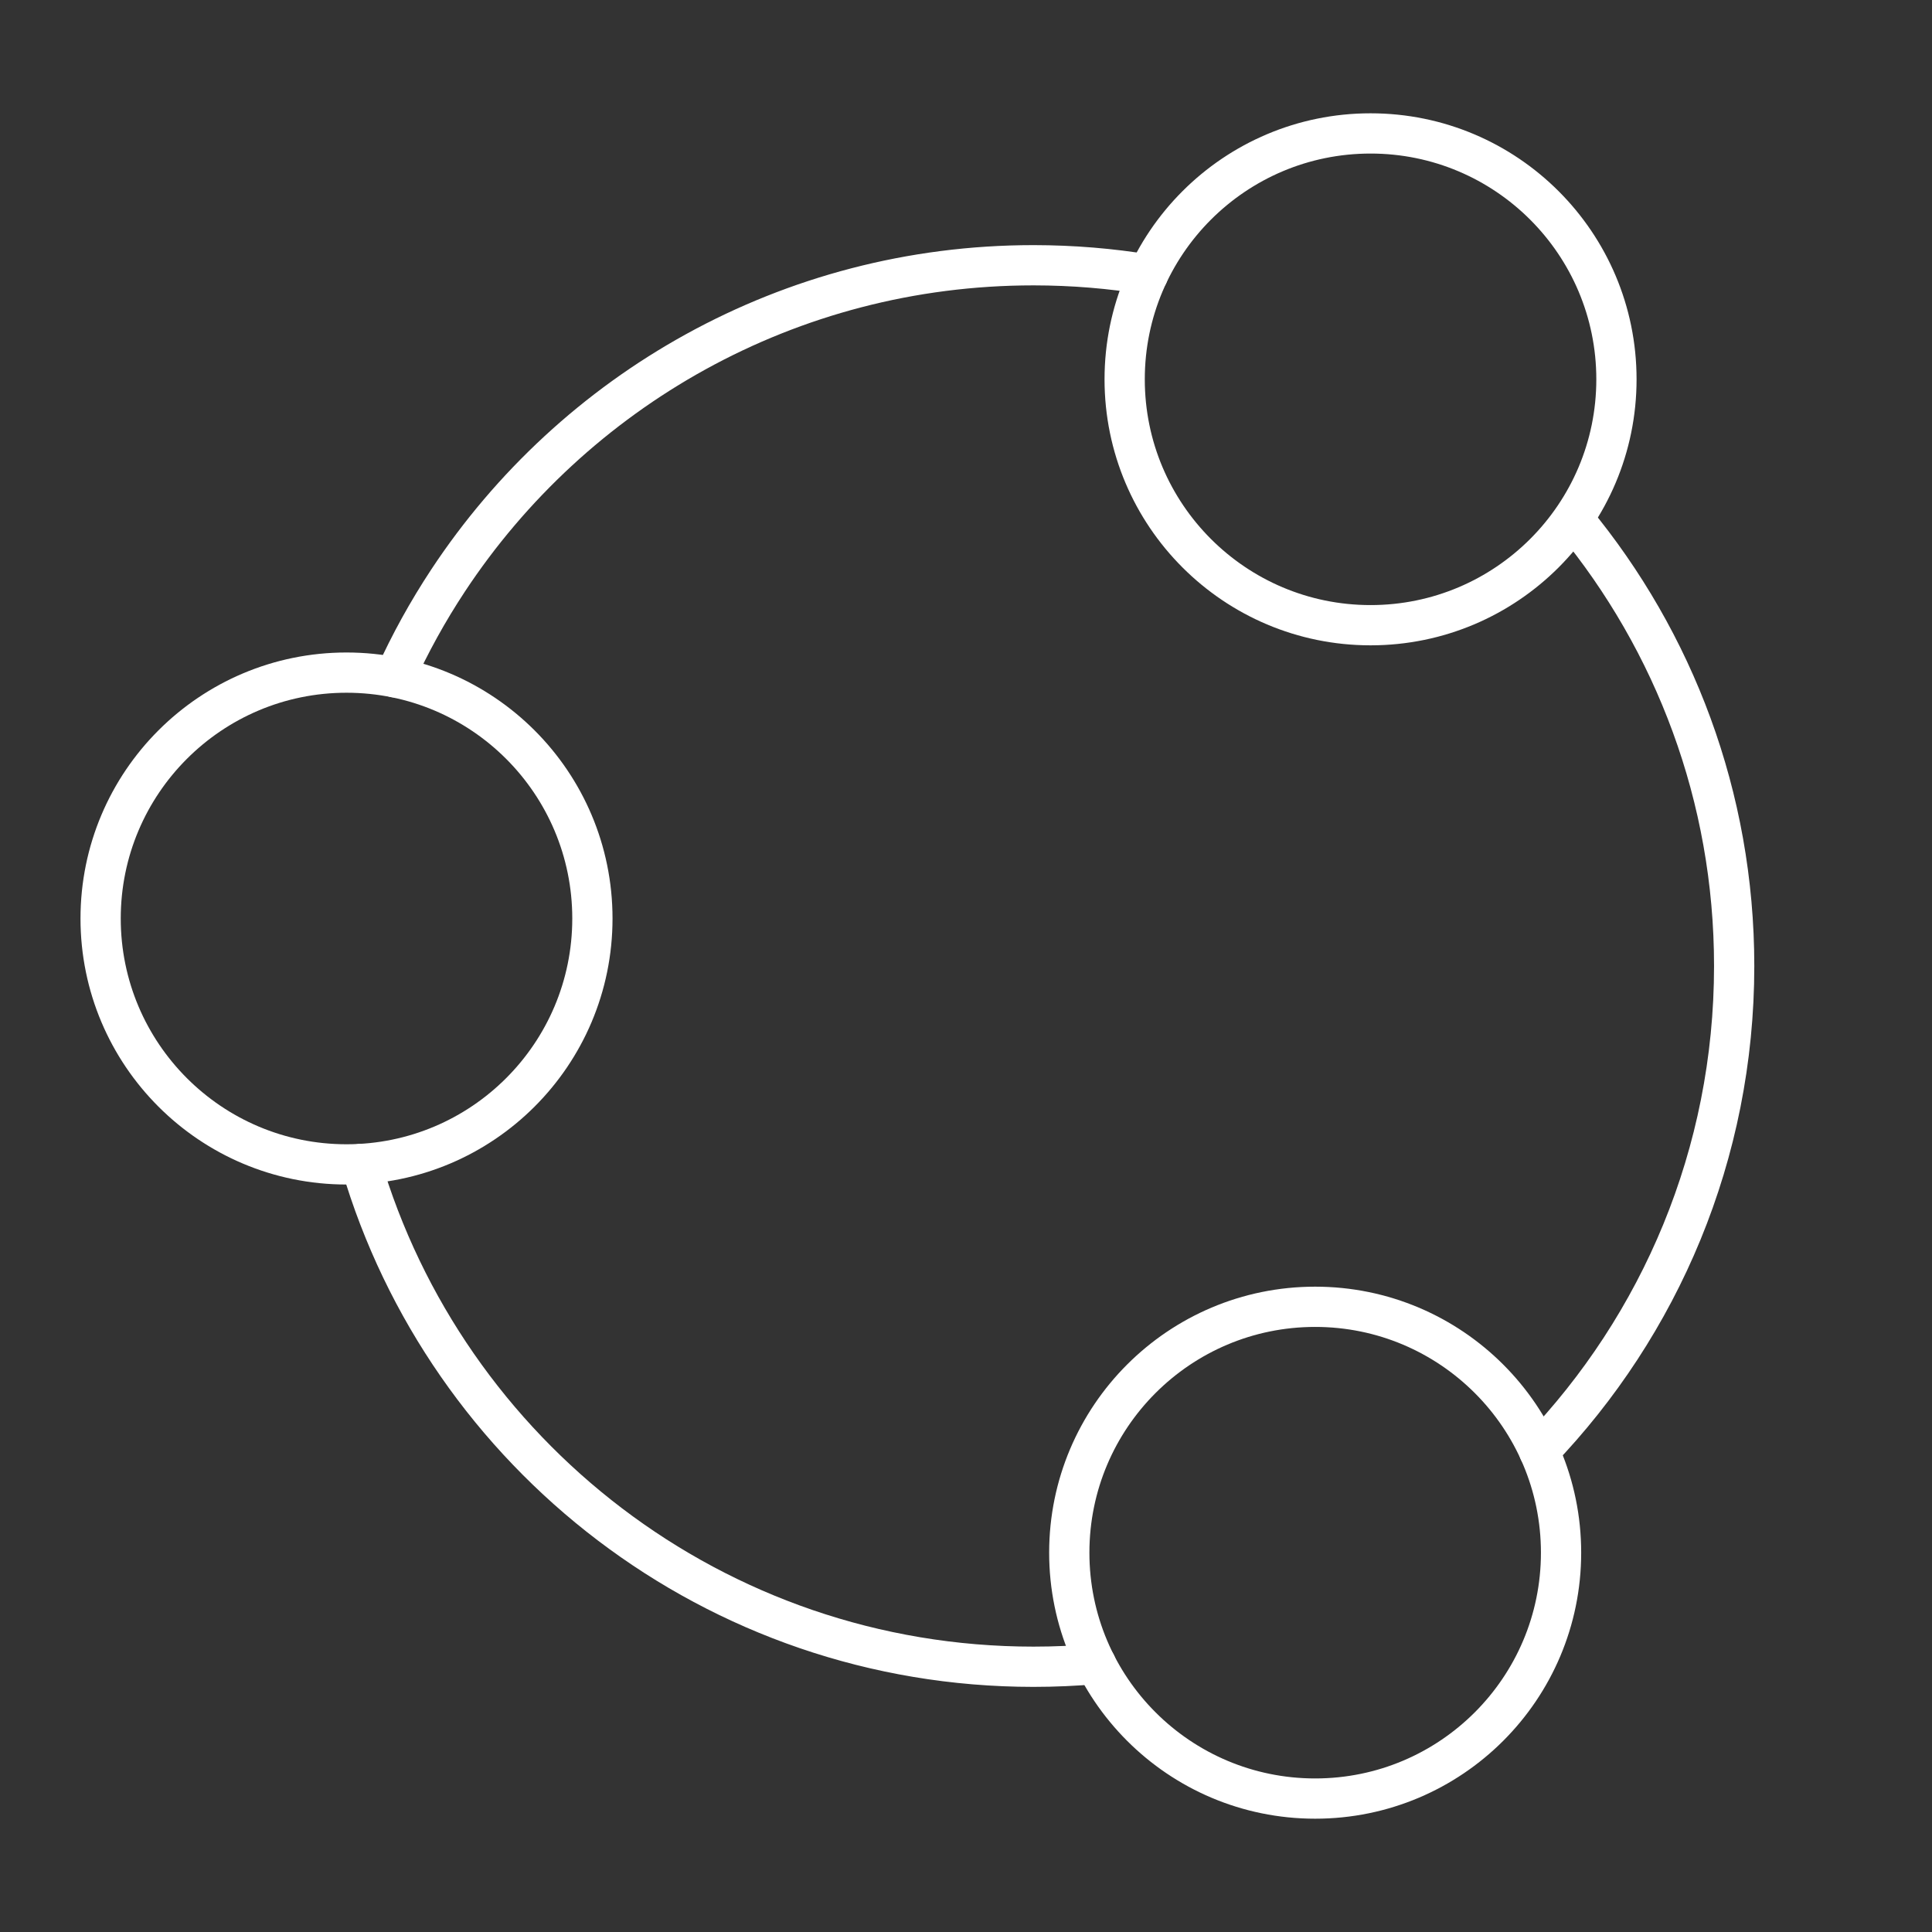
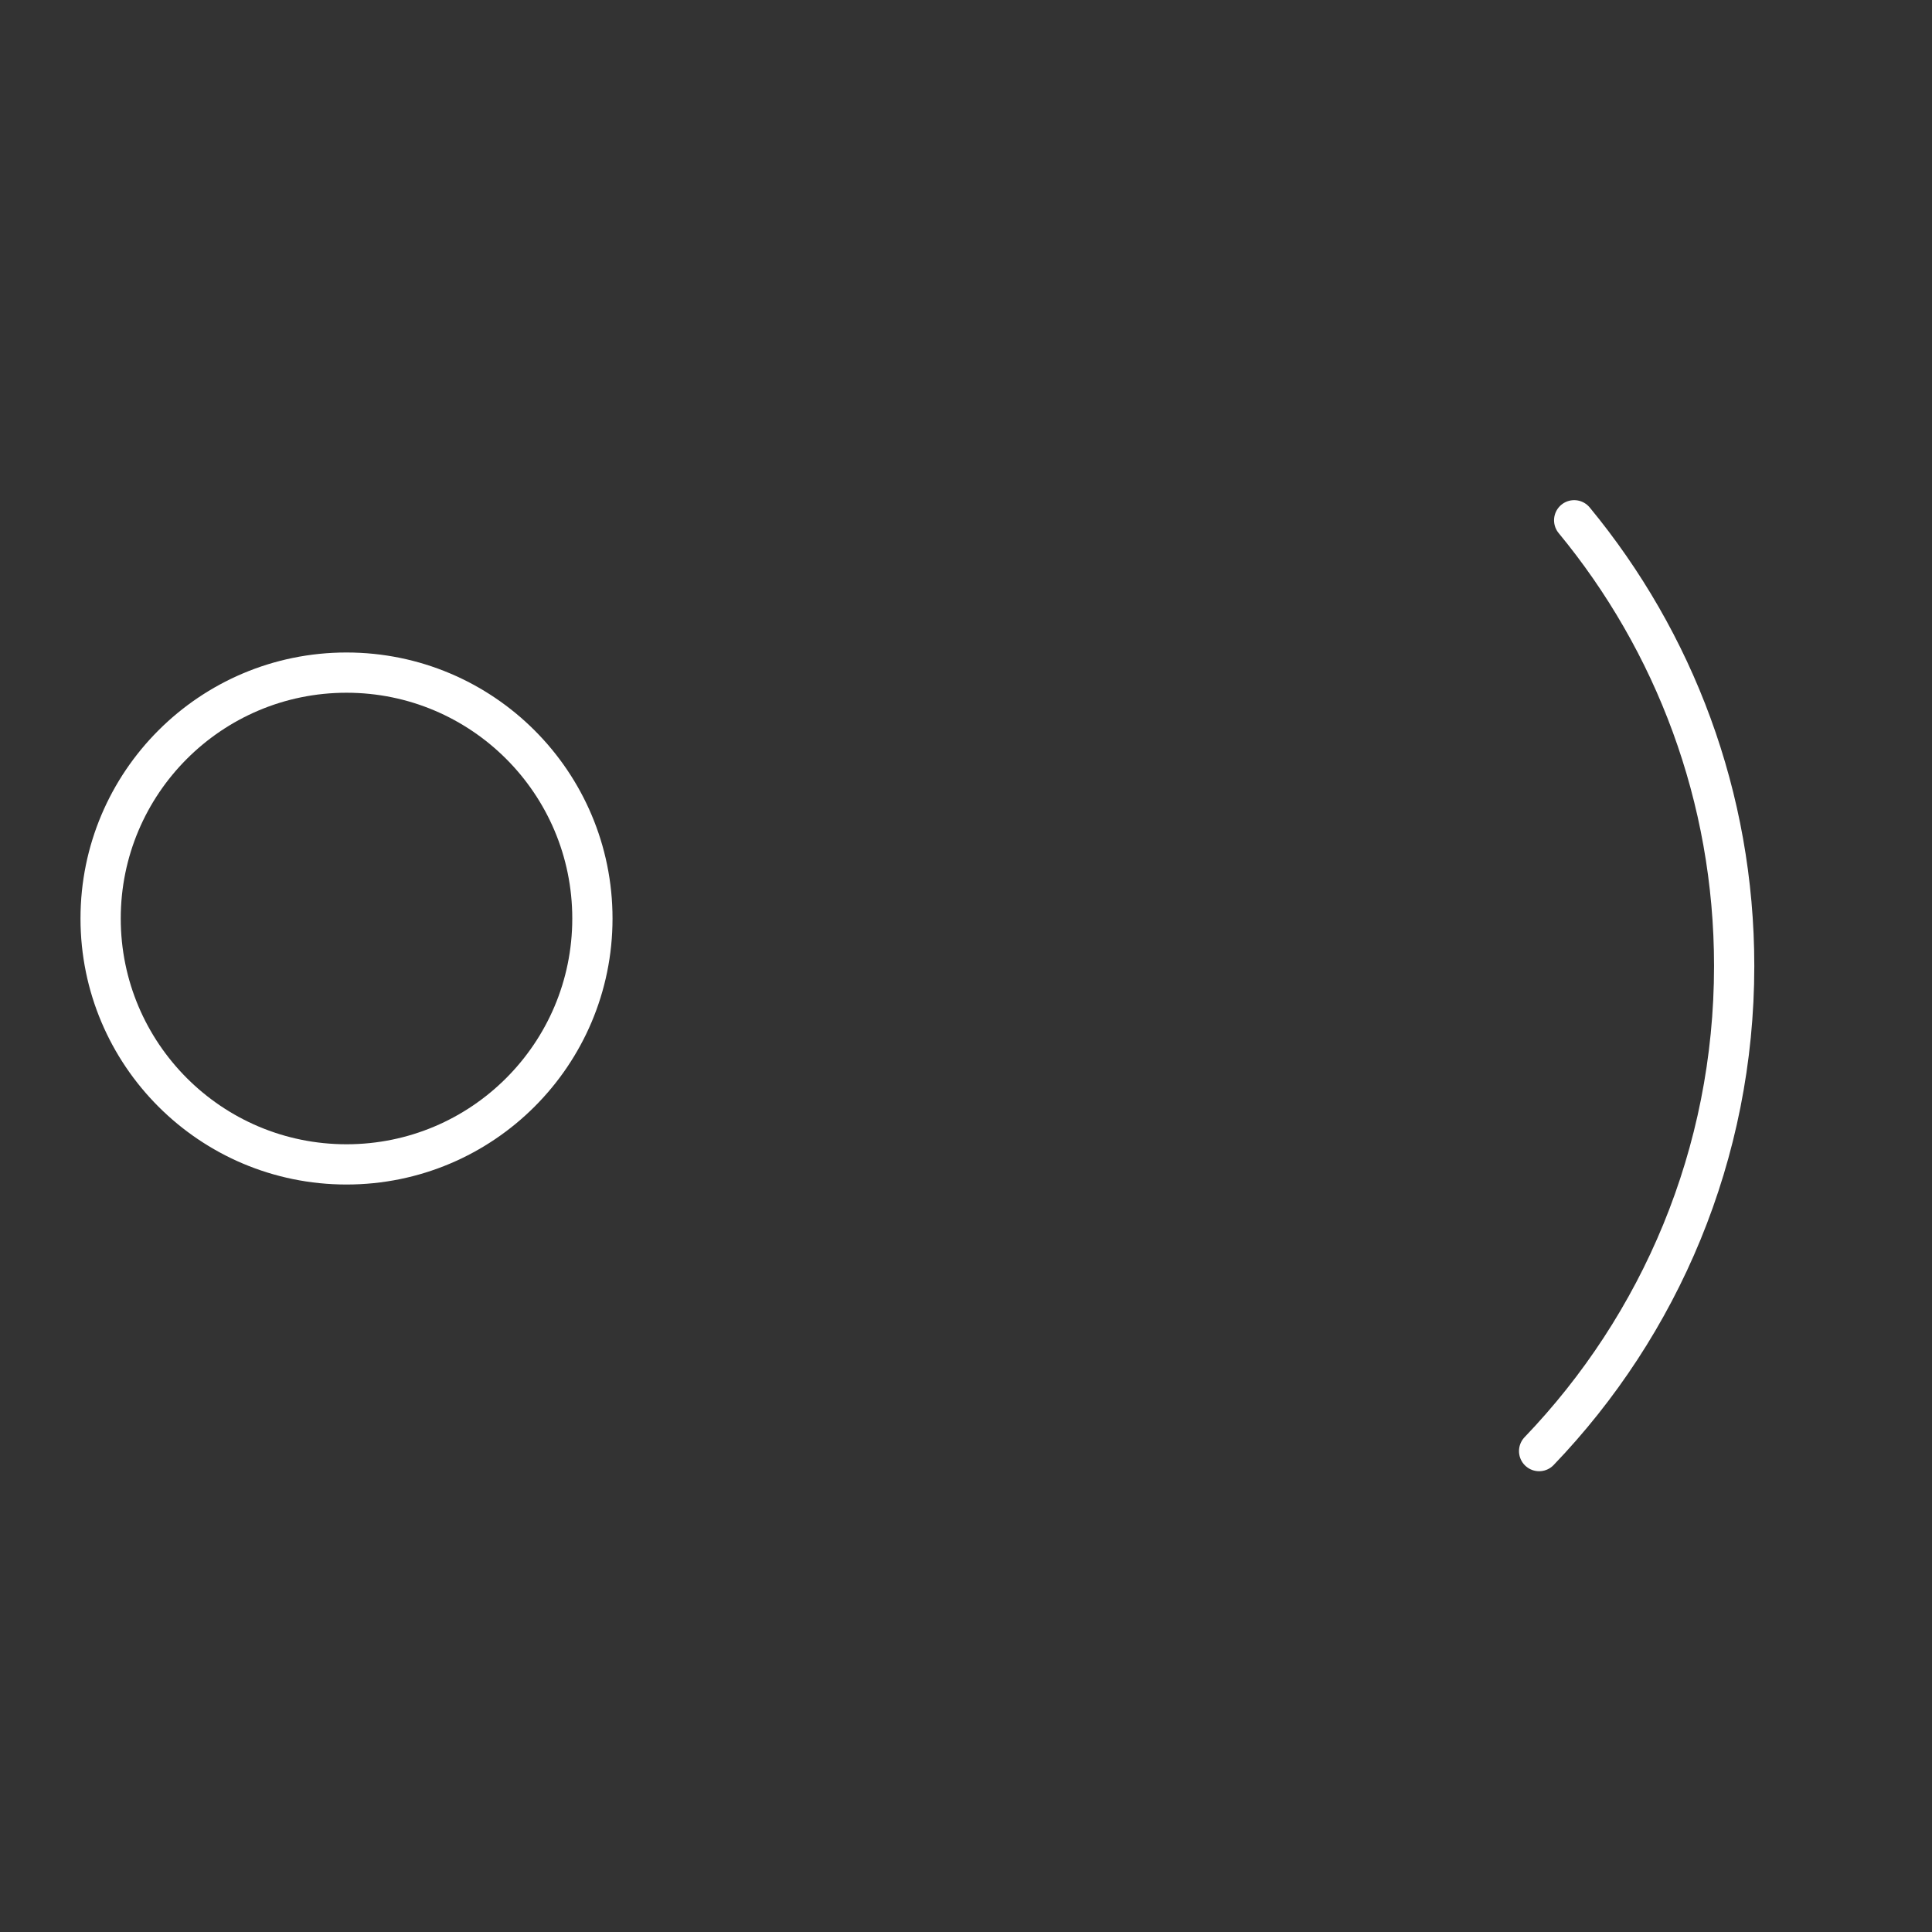
<svg xmlns="http://www.w3.org/2000/svg" id="a" viewBox="0 0 48 48">
  <rect x="0" y="0" width="48" height="48" fill="#333333" stroke="none" />
  <defs>
    <style>.b{fill:none;stroke:#fff;stroke-linecap:round;stroke-linejoin:round;}</style>
  </defs>
  <circle class="b" cx="8.609" cy="22.82" r="6.109" />
-   <circle class="b" cx="34.051" cy="9.424" r="6.109" />
-   <circle class="b" cx="32.675" cy="38.576" r="6.109" />
  <path class="b" d="m38.239,36.052c3.001-3.128,4.846-7.374,4.846-12.052,0-4.207-1.492-8.065-3.975-11.074" />
-   <path class="b" d="m8.969,28.918c2.122,7.221,8.798,12.492,16.706,12.492.523,0,1.041-.023,1.553-.068" />
-   <path class="b" d="m28.522,6.822c-.922-.152-1.869-.231-2.834-.232-.005,0-.009,0-.014,0-6.076,0-11.424,3.112-14.539,7.829-.504.763-.949,1.568-1.329,2.408" />
</svg>